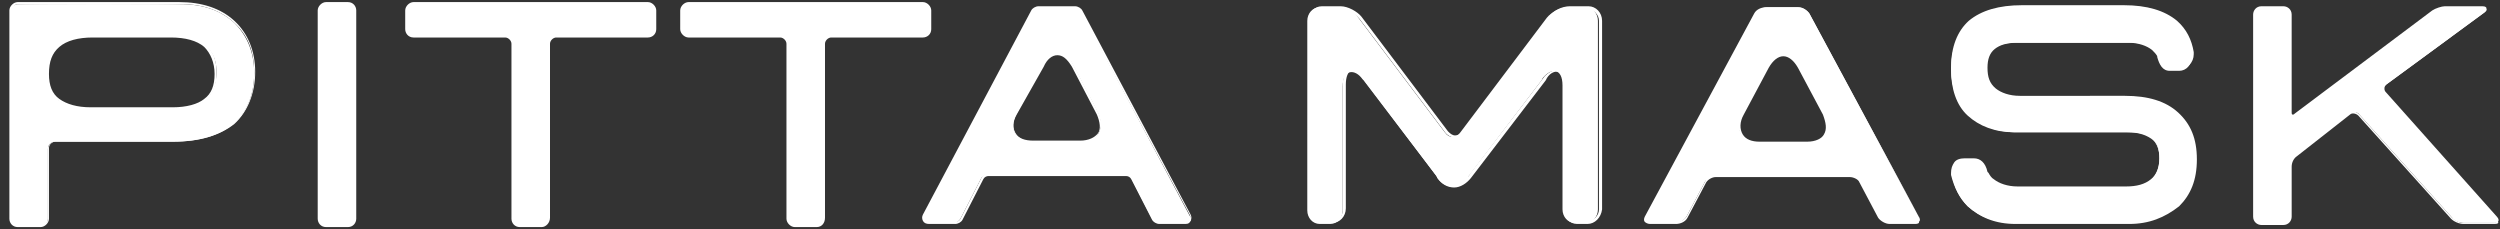
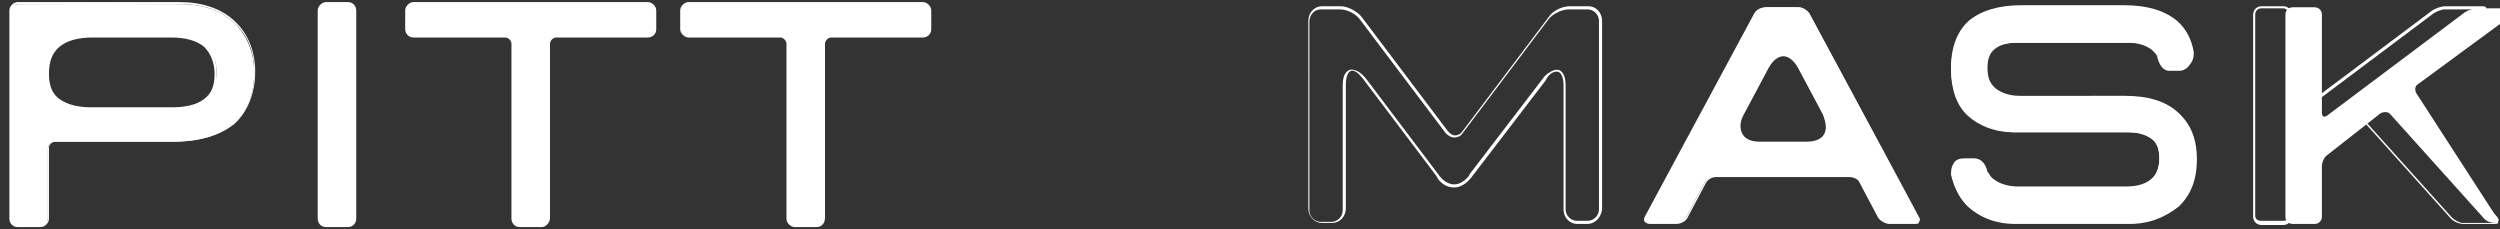
<svg xmlns="http://www.w3.org/2000/svg" version="1.1" id="_デザイン" x="0px" y="0px" viewBox="0 0 240 22" style="enable-background:new 0 0 240 22;" xml:space="preserve">
  <rect x="0" y="0" width="240" height="22" fill="#333333" stroke="none" />
  <style type="text/css">
	.st0{fill:#FFFFFF;}
</style>
  <g>
    <g>
      <path class="st0" d="M34.1,21c0,0.4-0.3,0.7-0.7,0.7h-2.1c-0.4,0-0.7-0.3-0.7-0.7V1c0-0.4,0.3-0.7,0.7-0.7h2.1    c0.4,0,0.7,0.3,0.7,0.7V21z" />
      <path class="st0" d="M33.4,21.8h-2.1c-0.5,0-0.8-0.4-0.8-0.8V1c0-0.4,0.4-0.8,0.8-0.8h2.1c0.5,0,0.8,0.4,0.8,0.8v20    C34.2,21.4,33.9,21.8,33.4,21.8z M31.3,0.4c-0.3,0-0.6,0.3-0.6,0.6v20c0,0.3,0.3,0.6,0.6,0.6h2.1c0.3,0,0.6-0.3,0.6-0.6V1    c0-0.3-0.3-0.6-0.6-0.6C33.4,0.4,31.3,0.4,31.3,0.4z" />
    </g>
    <g>
      <path class="st0" d="M62.9,2.8c0,0.4-0.3,0.7-0.7,0.7h-8.8c-0.4,0-0.7,0.3-0.7,0.7v16.7c0,0.4-0.3,0.7-0.7,0.7h-2.1    c-0.4,0-0.7-0.3-0.7-0.7V4.2c0-0.4-0.3-0.7-0.7-0.7h-8.8c-0.4,0-0.7-0.3-0.7-0.7V1c0-0.4,0.3-0.7,0.7-0.7h22.5    c0.4,0,0.7,0.3,0.7,0.7V2.8L62.9,2.8z" />
      <path class="st0" d="M52,21.8h-2.1c-0.5,0-0.8-0.4-0.8-0.8V4.2c0-0.3-0.3-0.6-0.6-0.6h-8.8c-0.5,0-0.8-0.4-0.8-0.8V1    c0-0.4,0.4-0.8,0.8-0.8h22.5C62.6,0.2,63,0.6,63,1v1.8c0,0.5-0.4,0.8-0.8,0.8h-8.8c-0.3,0-0.6,0.3-0.6,0.6v16.7    C52.8,21.4,52.4,21.8,52,21.8L52,21.8z M39.7,0.4c-0.3,0-0.6,0.3-0.6,0.6v1.8c0,0.3,0.3,0.6,0.6,0.6h8.8c0.5,0,0.8,0.4,0.8,0.8    v16.7c0,0.3,0.3,0.6,0.6,0.6H52c0.3,0,0.6-0.3,0.6-0.6V4.2c0-0.5,0.4-0.8,0.8-0.8h8.8c0.3,0,0.6-0.3,0.6-0.6V1    c0-0.3-0.3-0.6-0.6-0.6L39.7,0.4L39.7,0.4z" />
    </g>
    <g>
      <path class="st0" d="M89.3,2.8c0,0.4-0.3,0.7-0.7,0.7h-8.8c-0.4,0-0.7,0.3-0.7,0.7v16.7c0,0.4-0.3,0.7-0.7,0.7h-2.1    c-0.4,0-0.7-0.3-0.7-0.7V4.2c0-0.4-0.3-0.7-0.7-0.7h-8.8c-0.4,0-0.7-0.3-0.7-0.7V1c0-0.4,0.3-0.7,0.7-0.7h22.5    c0.4,0,0.7,0.3,0.7,0.7L89.3,2.8L89.3,2.8z" />
      <path class="st0" d="M78.4,21.8h-2.1c-0.4,0-0.8-0.4-0.8-0.8V4.2c0-0.3-0.3-0.6-0.6-0.6h-8.8c-0.4,0-0.8-0.4-0.8-0.8V1    c0-0.4,0.4-0.8,0.8-0.8h22.5c0.4,0,0.8,0.4,0.8,0.8v1.8c0,0.5-0.4,0.8-0.8,0.8h-8.8c-0.3,0-0.6,0.3-0.6,0.6v16.7    C79.2,21.4,78.9,21.8,78.4,21.8L78.4,21.8z M66.1,0.4c-0.3,0-0.6,0.3-0.6,0.6v1.8c0,0.3,0.3,0.6,0.6,0.6h8.8    c0.4,0,0.8,0.4,0.8,0.8v16.7c0,0.3,0.3,0.6,0.6,0.6h2.1c0.3,0,0.6-0.3,0.6-0.6V4.2c0-0.5,0.4-0.8,0.8-0.8h8.8    c0.3,0,0.6-0.3,0.6-0.6V1c0-0.3-0.3-0.6-0.6-0.6L66.1,0.4L66.1,0.4z" />
    </g>
    <g>
      <path class="st0" d="M22.5,2.2c-1.3-1.2-3-1.8-5.2-1.8H1.7C1.4,0.4,1,0.7,1,1.1V21c0,0.4,0.3,0.7,0.7,0.7h2.2    c0.4,0,0.7-0.3,0.7-0.7v-6.7c0-0.4,0.3-0.7,0.7-0.7h11.3c2.5,0,4.5-0.6,5.8-1.7c1.3-1.1,2-2.8,2-4.9C24.4,5,23.7,3.4,22.5,2.2    L22.5,2.2z M19.7,9.6c-0.7,0.6-1.7,0.8-3.1,0.8H8.7c-1.4,0-2.4-0.3-3.1-0.8c-0.7-0.6-1-1.4-1-2.5C4.6,5.9,5,5,5.7,4.4    S7.5,3.5,9,3.5h7.4c1.5,0,2.5,0.3,3.3,0.9s1.1,1.5,1.1,2.7C20.7,8.2,20.4,9,19.7,9.6z" />
      <path class="st0" d="M3.9,21.8H1.7c-0.5,0-0.8-0.4-0.8-0.8V1c0-0.4,0.4-0.8,0.8-0.8h15.5c2.2,0,4,0.6,5.3,1.8l0,0    c1.3,1.2,2,2.9,2,4.9s-0.7,3.8-2,5c-1.4,1.1-3.3,1.7-5.9,1.7H5.3c-0.3,0-0.6,0.3-0.6,0.6V21C4.7,21.4,4.3,21.8,3.9,21.8z M1.7,0.4    C1.4,0.4,1.2,0.7,1.2,1v20c0,0.3,0.3,0.6,0.6,0.6H4c0.3,0,0.6-0.3,0.6-0.6v-6.7c0-0.4,0.4-0.8,0.8-0.8h11.3c2.5,0,4.4-0.6,5.7-1.7    c1.3-1.1,2-2.7,2-4.8s-0.6-3.6-1.9-4.8l0,0c-1.3-1.2-3-1.8-5.1-1.8C17.2,0.5,1.7,0.5,1.7,0.4z M16.6,10.5H8.7    c-1.4,0-2.4-0.3-3.2-0.9c-0.7-0.5-1-1.4-1-2.5c0-1.2,0.4-2.1,1.1-2.8c0.8-0.6,1.9-0.9,3.3-0.9h7.5c1.5,0,2.6,0.3,3.3,0.9    c0.8,0.6,1.1,1.5,1.1,2.8c0,1.1-0.4,2-1.1,2.6l0,0C19.1,10.2,18,10.5,16.6,10.5z M8.9,3.6c-1.4,0-2.5,0.3-3.2,0.9s-1,1.4-1,2.6    c0,1.1,0.3,1.9,1,2.4s1.7,0.8,3,0.8h7.9c1.3,0,2.4-0.3,3-0.8c0.4-0.4,0.4-0.4,0,0c0.7-0.5,1-1.3,1-2.4s-0.4-2-1-2.6    c-0.7-0.6-1.8-0.9-3.2-0.9H8.9z" />
    </g>
    <g>
-       <path class="st0" d="M114.2,20.7L103.8,1.1c-0.1-0.2-0.4-0.4-0.6-0.4h-3.5c-0.2,0-0.5,0.2-0.6,0.4L88.7,20.7    c-0.2,0.4,0,0.7,0.4,0.7h2.5c0.2,0,0.5-0.2,0.6-0.4l2-3.9c0.1-0.2,0.4-0.4,0.6-0.4H108c0.2,0,0.5,0.2,0.6,0.4l2,3.9    c0.1,0.2,0.4,0.4,0.6,0.4h2.5C114.3,21.4,114.5,21.1,114.2,20.7L114.2,20.7z M103.7,13.6h-4.5c-1.7,0-2.4-1.2-1.6-2.7l2.5-4.7    c0.8-1.5,2.1-1.5,2.9,0l2.4,4.6C106.1,12.4,105.4,13.6,103.7,13.6L103.7,13.6z" />
-       <path class="st0" d="M113.8,21.5h-2.5c-0.3,0-0.6-0.2-0.7-0.4l-2-3.9c-0.1-0.2-0.3-0.3-0.5-0.3H94.9c-0.2,0-0.4,0.1-0.5,0.3    l-2,3.9c-0.1,0.2-0.4,0.4-0.7,0.4h-2.5c-0.3,0-0.5-0.1-0.6-0.3s-0.1-0.4,0-0.6L99,1c0.1-0.2,0.4-0.4,0.7-0.4h3.5    c0.3,0,0.6,0.2,0.7,0.4l10.4,19.6c0.1,0.2,0.1,0.4,0,0.6S114.1,21.5,113.8,21.5L113.8,21.5z M94.9,16.6h13.2    c0.3,0,0.6,0.2,0.7,0.4l2,3.9c0.1,0.2,0.3,0.3,0.5,0.3h2.5c0.2,0,0.3-0.1,0.4-0.2s0.1-0.2,0-0.4l0,0L103.7,1.1    c-0.1-0.2-0.3-0.3-0.5-0.3h-3.5c-0.2,0-0.4,0.1-0.5,0.3L88.8,20.7c-0.1,0.2-0.1,0.3,0,0.4s0.2,0.2,0.4,0.2h2.5    c0.2,0,0.4-0.1,0.5-0.3l2-3.9C94.3,16.8,94.6,16.6,94.9,16.6L94.9,16.6z M103.7,13.7h-4.5c-0.9,0-1.5-0.3-1.8-0.9    c-0.3-0.6-0.3-1.3,0.1-2l2.5-4.7c0.4-0.8,0.9-1.2,1.5-1.2l0,0c0.6,0,1.1,0.4,1.5,1.2l2.4,4.6c0.4,0.8,0.4,1.5,0.1,2    C105.2,13.4,104.6,13.7,103.7,13.7L103.7,13.7z M101.5,5.3c-0.5,0-1,0.4-1.3,1.1L97.6,11c-0.4,0.7-0.4,1.3-0.1,1.8    s0.9,0.7,1.7,0.7h4.5c0.8,0,1.4-0.3,1.7-0.7s0.2-1.1-0.1-1.8l-2.4-4.6C102.4,5.6,102,5.3,101.5,5.3L101.5,5.3L101.5,5.3z" />
-     </g>
+       </g>
    <g>
-       <path class="st0" d="M239.7,20.9c0.2,0.3,0.1,0.5-0.2,0.5h-3c-0.4,0-0.9-0.2-1.1-0.5l-8.9-9.9c-0.2-0.3-0.7-0.3-1-0.1l-5.1,4    c-0.3,0.2-0.5,0.7-0.5,1.1v4.8c0,0.4-0.3,0.7-0.7,0.7h-2.1c-0.4,0-0.7-0.3-0.7-0.7V1.4c0-0.4,0.3-0.7,0.7-0.7h2.1    c0.4,0,0.7,0.3,0.7,0.7v9.4c0,0.4,0.2,0.5,0.5,0.3l13.2-9.9c0.3-0.2,0.8-0.4,1.2-0.4h3.6c0.4,0,0.4,0.2,0.1,0.4l-9.4,6.9    c-0.3,0.2-0.3,0.6-0.1,0.9L239.7,20.9L239.7,20.9z" />
+       <path class="st0" d="M239.7,20.9c0.2,0.3,0.1,0.5-0.2,0.5c-0.4,0-0.9-0.2-1.1-0.5l-8.9-9.9c-0.2-0.3-0.7-0.3-1-0.1l-5.1,4    c-0.3,0.2-0.5,0.7-0.5,1.1v4.8c0,0.4-0.3,0.7-0.7,0.7h-2.1c-0.4,0-0.7-0.3-0.7-0.7V1.4c0-0.4,0.3-0.7,0.7-0.7h2.1    c0.4,0,0.7,0.3,0.7,0.7v9.4c0,0.4,0.2,0.5,0.5,0.3l13.2-9.9c0.3-0.2,0.8-0.4,1.2-0.4h3.6c0.4,0,0.4,0.2,0.1,0.4l-9.4,6.9    c-0.3,0.2-0.3,0.6-0.1,0.9L239.7,20.9L239.7,20.9z" />
      <path class="st0" d="M239.5,21.5h-3c-0.4,0-0.9-0.2-1.2-0.5l-8.9-9.9c-0.2-0.2-0.6-0.3-0.8-0.1l-5.1,4c-0.3,0.2-0.5,0.6-0.5,1v4.8    c0,0.4-0.3,0.8-0.8,0.8h-2.1c-0.4,0-0.8-0.3-0.8-0.8V1.4c0-0.4,0.3-0.8,0.8-0.8h2.1c0.4,0,0.8,0.3,0.8,0.8v9.4    c0,0.1,0,0.2,0.1,0.2s0.1,0,0.2-0.1L233.5,1c0.3-0.2,0.9-0.4,1.2-0.4h3.6c0.3,0,0.4,0.1,0.4,0.2s0,0.2-0.2,0.4l-9.4,6.9    c-0.1,0.1-0.2,0.2-0.2,0.3s0,0.3,0.1,0.4l10.7,12l0,0c0.2,0.2,0.2,0.4,0.1,0.5C239.9,21.4,239.8,21.5,239.5,21.5L239.5,21.5z     M225.9,10.7c0.2,0,0.4,0.1,0.6,0.3l8.9,9.9c0.2,0.2,0.7,0.5,1,0.5h3c0.1,0,0.2,0,0.2-0.1s0-0.1-0.1-0.2L228.9,9    c-0.1-0.1-0.2-0.4-0.2-0.6s0.1-0.4,0.3-0.5l9.4-6.9c0.1-0.1,0.1-0.1,0.1-0.1s-0.1,0-0.2,0h-3.6c-0.3,0-0.8,0.2-1.1,0.4l-13.2,9.9    c-0.2,0.2-0.4,0.1-0.5,0.1s-0.2-0.1-0.2-0.4V1.4c0-0.3-0.2-0.6-0.5-0.6h-2.1c-0.3,0-0.6,0.2-0.6,0.6v19.3c0,0.3,0.2,0.5,0.6,0.5    h2.1c0.3,0,0.5-0.2,0.5-0.5v-4.8c0-0.4,0.2-0.9,0.6-1.1l5.1-4C225.5,10.7,225.7,10.7,225.9,10.7L225.9,10.7z" />
    </g>
    <g>
      <path class="st0" d="M173.7,1.3c-0.2-0.3-0.6-0.6-1-0.6h-3.1c-0.4,0-0.8,0.3-1,0.6l-10.5,19.5c-0.2,0.3,0,0.6,0.3,0.6h2.5    c0.4,0,0.8-0.3,1-0.6l1.8-3.4c0.2-0.3,0.6-0.6,1-0.6h12.9c0.4,0,0.8,0.3,1,0.6l1.8,3.4c0.2,0.3,0.6,0.6,1,0.6h2.5    c0.4,0,0.5-0.3,0.3-0.6L173.7,1.3L173.7,1.3z M173.5,13.7h-4.6c-1.7,0-2.4-1.2-1.6-2.8l2.4-4.5c0.8-1.5,2.2-1.5,3,0l2.4,4.5    C175.9,12.4,175.2,13.7,173.5,13.7L173.5,13.7z" />
      <path class="st0" d="M183.9,21.5h-2.5c-0.4,0-0.9-0.3-1.1-0.6l-1.8-3.4c-0.1-0.3-0.6-0.5-0.9-0.5h-12.9c-0.3,0-0.7,0.2-0.9,0.5    l-1.8,3.4c-0.2,0.4-0.7,0.6-1.1,0.6h-2.5c-0.2,0-0.4-0.1-0.5-0.2s-0.1-0.3,0-0.5l10.5-19.5c0.2-0.4,0.7-0.6,1.1-0.6h3.1    c0.4,0,0.9,0.3,1.1,0.6l0,0l10.5,19.5c0.1,0.2,0.1,0.4,0,0.5C184.3,21.4,184.1,21.5,183.9,21.5L183.9,21.5z M164.7,16.7h12.9    c0.4,0,0.9,0.3,1.1,0.6l1.8,3.4c0.1,0.3,0.6,0.5,0.9,0.5h2.5c0.1,0,0.2,0,0.3-0.1s0-0.2,0-0.3L173.6,1.4c-0.2-0.3-0.6-0.5-0.9-0.5    h-3.1c-0.3,0-0.7,0.2-0.9,0.5l-10.5,19.5c-0.1,0.1-0.1,0.2,0,0.3c0,0.1,0.1,0.1,0.3,0.1h2.5c0.3,0,0.7-0.2,0.9-0.5l1.8-3.4    C163.8,16.9,164.3,16.7,164.7,16.7L164.7,16.7z M173.5,13.8h-4.6c-0.9,0-1.5-0.3-1.8-0.9c-0.3-0.6-0.3-1.3,0.1-2.1l2.4-4.5    c0.4-0.8,1-1.2,1.6-1.2l0,0c0.6,0,1.2,0.4,1.6,1.2l2.4,4.5c0.4,0.8,0.5,1.5,0.1,2.1C175,13.5,174.3,13.8,173.5,13.8L173.5,13.8z     M171.2,5.4c-0.5,0-1,0.4-1.4,1.1l-2.4,4.5c-0.4,0.7-0.4,1.4-0.1,1.9c0.3,0.5,0.9,0.7,1.6,0.7h4.6c0.8,0,1.4-0.3,1.6-0.7    c0.3-0.5,0.2-1.1-0.1-1.9l-2.4-4.5C172.2,5.8,171.7,5.4,171.2,5.4L171.2,5.4L171.2,5.4z" />
    </g>
    <g>
      <path class="st0" d="M190.8,16.7c0.1,0.2,0.3,0.5,0.5,0.6c0.5,0.5,1.3,0.7,2.4,0.7h10.4c1.1,0,1.9-0.2,2.4-0.7s0.8-1.1,0.8-2.1    c0-0.9-0.2-1.5-0.8-1.9s-1.3-0.6-2.3-0.6h-10.8c-1.9,0-3.4-0.6-4.5-1.6s-1.6-2.6-1.6-4.4c0-1.9,0.6-3.4,1.7-4.4    c1.1-1,2.8-1.5,5-1.5h9.8c2.2,0,3.9,0.5,5,1.5c0.8,0.8,1.4,1.7,1.6,3v0.2c0,0.7-0.5,1.3-1.2,1.3h-0.9c-0.7,0-1-0.6-1.2-1.3V5.4    c-0.1-0.2-0.3-0.4-0.5-0.6c-0.5-0.4-1.3-0.7-2.3-0.7l0,0h-10.8c-1,0-1.8,0.2-2.3,0.7c-0.5,0.4-0.8,1.1-0.8,1.9    c0,0.9,0.3,1.6,0.8,2.1s1.3,0.7,2.4,0.7h10.1c2.2,0,3.9,0.5,5,1.5s1.7,2.5,1.7,4.4c0,1.8-0.6,3.3-1.6,4.4    c-1.1,1.1-2.6,1.6-4.5,1.6h-10.9c-1.9,0-3.4-0.6-4.5-1.6c-0.8-0.8-1.3-1.8-1.5-3v-0.2c-0.1-0.8,0.5-1.3,1.2-1.3h0.9    c0.7,0,1,0.6,1.2,1.3L190.8,16.7L190.8,16.7z" />
      <path class="st0" d="M204.4,21.5h-10.9c-1.9,0-3.4-0.6-4.6-1.7c-0.8-0.8-1.3-1.8-1.6-3v-0.2c0-0.4,0.1-0.7,0.3-1s0.6-0.4,1-0.4    h0.9c0.6,0,1.1,0.4,1.3,1.3l0.1,0.1c0.1,0.2,0.3,0.5,0.5,0.6c0.5,0.4,1.3,0.7,2.3,0.7h10.4c1,0,1.8-0.2,2.4-0.7    c0.5-0.4,0.8-1.1,0.8-2c0-0.8-0.2-1.4-0.7-1.9c-0.5-0.4-1.2-0.6-2.2-0.6h-10.8c-1.9,0-3.4-0.6-4.6-1.7c-1.1-1.1-1.7-2.6-1.7-4.5    c0-2,0.6-3.5,1.7-4.5c1.2-1,2.9-1.5,5.1-1.5h9.8c2.2,0,3.9,0.5,5.1,1.5c0.9,0.8,1.4,1.8,1.6,3v0.2c0,0.8-0.6,1.4-1.3,1.4h-0.9    c-0.6,0-1-0.4-1.3-1.3V5.2c-0.1-0.2-0.2-0.4-0.4-0.5c-0.5-0.4-1.2-0.6-2.2-0.6l0,0h-10.8c-1,0-1.7,0.2-2.2,0.6s-0.7,1-0.7,1.8    c0,0.9,0.2,1.5,0.8,2c0.5,0.4,1.3,0.7,2.3,0.7H204c2.2,0,3.9,0.5,5.1,1.6s1.8,2.5,1.8,4.5s-0.6,3.4-1.7,4.5    C207.8,20.9,206.3,21.5,204.4,21.5L204.4,21.5z M188.6,15.4c-0.3,0-0.6,0.1-0.9,0.4c-0.2,0.2-0.3,0.5-0.2,0.8v0.2    c0.2,1.2,0.7,2.2,1.5,2.9c1.1,1.1,2.6,1.6,4.4,1.6h10.9c1.8,0,3.3-0.5,4.4-1.6c1.1-1.1,1.6-2.5,1.6-4.3c0-1.9-0.6-3.3-1.7-4.3    s-2.8-1.5-4.9-1.5h-10.1c-1.1,0-1.9-0.2-2.5-0.7s-0.8-1.2-0.8-2.2c0-0.9,0.3-1.6,0.8-2s1.3-0.7,2.4-0.7h10.7l0,0    c1,0,1.8,0.2,2.4,0.7c0.2,0.2,0.4,0.4,0.5,0.6l0.1,0.1c0.2,0.8,0.6,1.2,1.1,1.2h0.9c0.6,0,1.1-0.5,1.1-1.2V5.3    c-0.2-1.2-0.7-2.2-1.6-2.9c-1.1-1-2.8-1.5-4.9-1.5H194c-2.1,0-3.8,0.5-4.9,1.5c-1.1,1-1.7,2.4-1.7,4.3s0.5,3.2,1.6,4.3    s2.6,1.6,4.4,1.6h10.8c1,0,1.8,0.2,2.4,0.7c0.5,0.4,0.8,1.1,0.8,2c0,1-0.3,1.7-0.8,2.2s-1.4,0.7-2.5,0.7h-10.4    c-1.1,0-1.9-0.2-2.5-0.7c-0.2-0.2-0.4-0.4-0.5-0.7l0,0l-0.1-0.2c-0.2-0.8-0.6-1.2-1.1-1.2L188.6,15.4L188.6,15.4z" />
    </g>
    <g>
-       <path class="st0" d="M141,17.1c-0.8,1.1-2.2,1.1-3,0l-0.1-0.2l-7-9.2l-0.1-0.1c-0.7-1-1.9-1-1.9,0.7v0.2v11.7    c0,0.7-0.5,1.3-1.2,1.3h-1c-0.7,0-1.2-0.6-1.2-1.3V2c0-0.7,0.5-1.3,1.2-1.3h1.8c0.7,0,1.5,0.4,1.9,1l8.3,11c0.4,0.6,1.1,0.6,1.5,0    l8.3-11c0.4-0.5,1.3-1,1.9-1h1.8c0.7,0,1.2,0.6,1.2,1.3v18.1c0,0.7-0.5,1.3-1.2,1.3h-1c-0.7,0-1.2-0.6-1.2-1.3V8.4V8.2    c0-1.7-1.1-1.7-1.9-0.7L148,7.7l-7,9.2V17.1L141,17.1z" />
      <path class="st0" d="M152.4,21.5h-1c-0.7,0-1.3-0.6-1.3-1.4V8.2c0-0.7-0.2-1.2-0.5-1.3c-0.3-0.1-0.8,0.1-1.1,0.6l-0.1,0.2    l-7.2,9.4l0,0c-0.4,0.5-1,0.9-1.6,0.9l0,0c-0.6,0-1.2-0.3-1.6-0.9l-0.1-0.2l-7.1-9.4c-0.4-0.5-0.8-0.8-1.1-0.7    c-0.3,0.1-0.5,0.6-0.5,1.3V20c0,0.8-0.6,1.4-1.3,1.4h-1c-0.7,0-1.3-0.6-1.3-1.4V2c0-0.8,0.6-1.4,1.3-1.4h1.8c0.7,0,1.6,0.5,2,1    l8.3,11c0.2,0.2,0.4,0.4,0.7,0.4l0,0c0.2,0,0.5-0.1,0.7-0.4l8.3-11c0.4-0.6,1.3-1,2-1h1.8c0.7,0,1.3,0.6,1.3,1.4v18.1    C153.7,20.9,153.1,21.5,152.4,21.5L152.4,21.5z M149.4,6.7c0.1,0,0.1,0,0.2,0c0.3,0.1,0.7,0.4,0.7,1.5v11.9c0,0.6,0.5,1.1,1.1,1.1    h1c0.6,0,1.1-0.5,1.1-1.1V2c0-0.6-0.5-1.1-1.1-1.1h-1.8c-0.6,0-1.5,0.4-1.9,0.9l-8.3,11c-0.2,0.3-0.5,0.4-0.8,0.4l0,0    c-0.3,0-0.6-0.2-0.8-0.4l-8.3-11c-0.4-0.5-1.2-0.9-1.9-0.9h-1.8c-0.6,0-1.1,0.5-1.1,1.2v18.1c0,0.6,0.5,1.1,1.1,1.1h1    c0.6,0,1.1-0.5,1.1-1.1v-12c0-1.1,0.4-1.4,0.7-1.5c0.4-0.1,1,0.2,1.4,0.7l0.1,0.1l7.1,9.4c0.4,0.5,0.9,0.8,1.4,0.8l0,0    c0.5,0,1-0.3,1.4-0.8l0.1-0.2l7.2-9.4C148.6,7,149.1,6.7,149.4,6.7L149.4,6.7z" />
    </g>
  </g>
</svg>